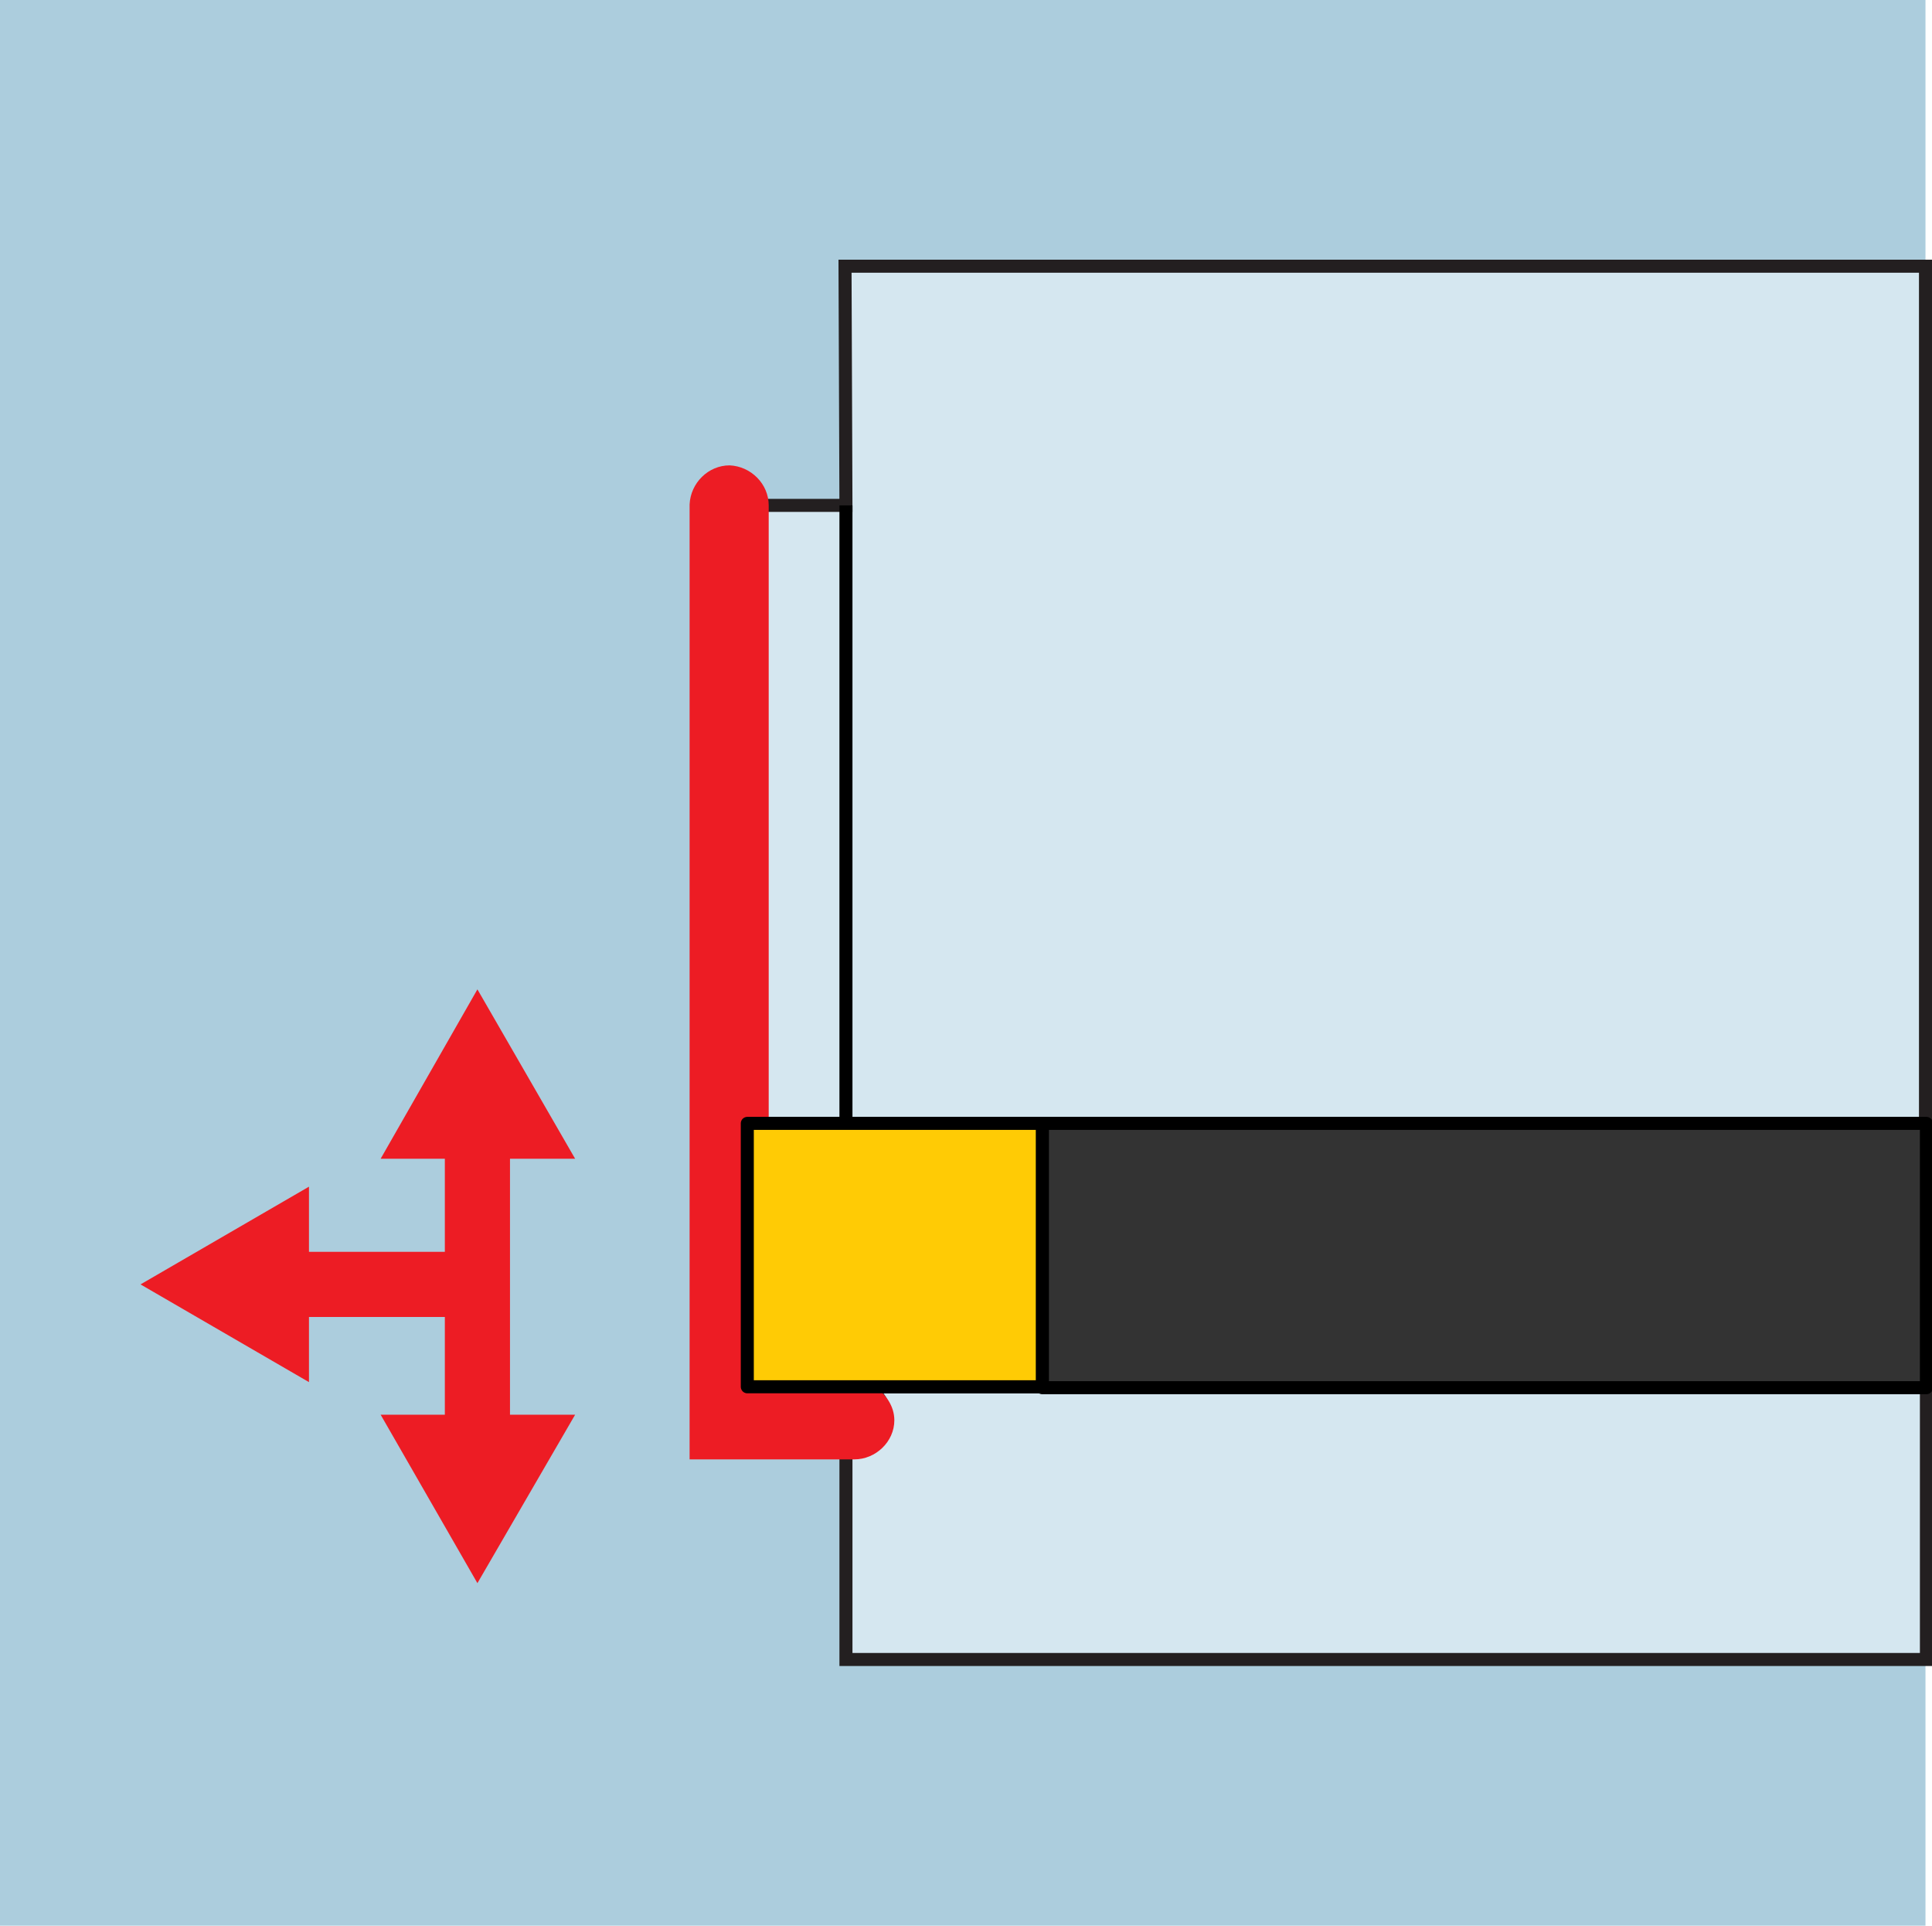
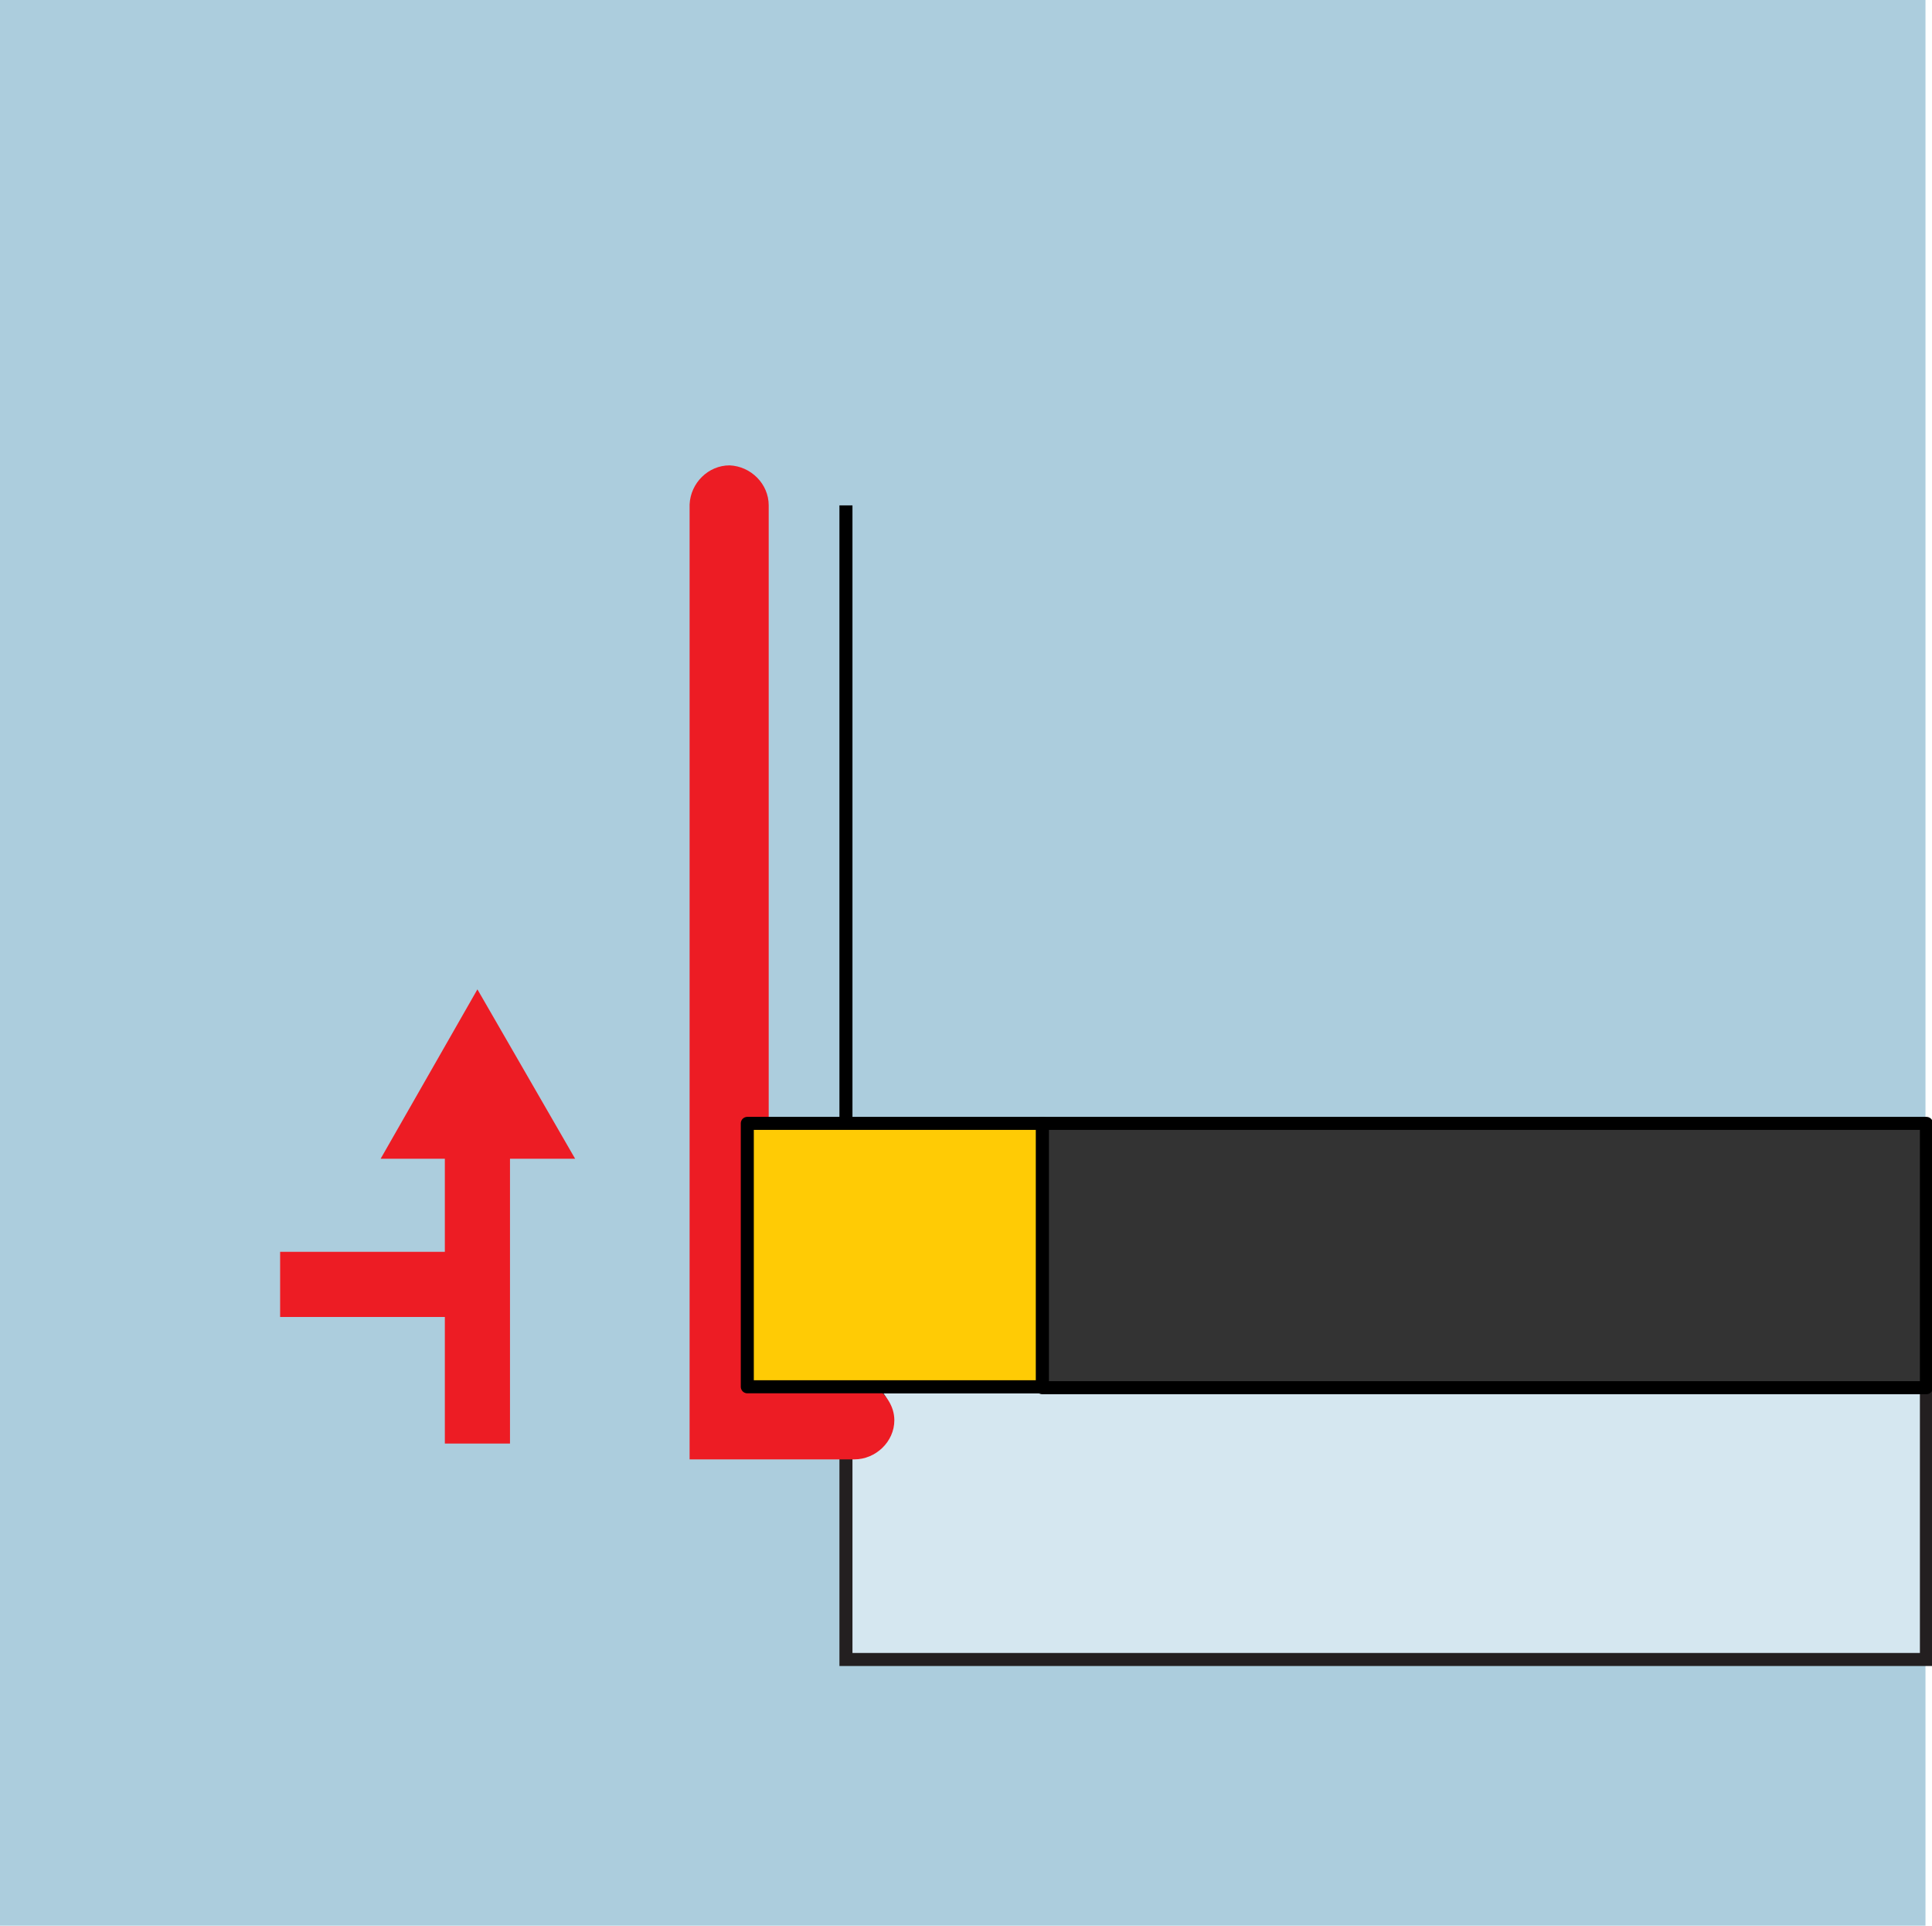
<svg xmlns="http://www.w3.org/2000/svg" id="Layer_1" viewBox="0 0 20.76 20.69">
  <defs>
    <style>._ž_{fill:#ffcb05;}._ž_,.cls-1,._œ_{stroke:#000;}._ž_,.cls-1,._œ_,._{stroke-width:.14px;}._ž_,._œ_{stroke-linejoin:round;}.cls-2{fill:#accddd;}.cls-1,.cls-3,.cls-4{fill:none;stroke-miterlimit:10;}.cls-3{stroke-width:.7px;}.cls-3,.cls-4{stroke:#ed1c24;}._œ_{fill:#333;}.cls-5{fill:#ed1c24;}.cls-4{stroke-width:.7px;}._{fill:#d5e7f0;stroke:#231f20;stroke-miterlimit:3.86;}</style>
  </defs>
  <g>
    <rect class="cls-2" width="20.69" height="20.69" />
    <g>
-       <polygon class="_" points="9.09 5.43 8.17 5.43 8.17 5.43 8.16 12.07 11.2 12.07 20.69 12.07 20.69 2.86 9.08 2.86 9.09 5.43" />
      <line class="cls-1" x1="9.09" y1="5.43" x2="9.09" y2="15.26" />
      <path class="_" d="M11.2,14.9h-3.17s1.28,0,1.28,0c.12,.07,.21,.2,.21,.36,0,.23-.19,.34-.43,.34v-.08s0,2.31,0,2.31h11.61v-2.93H11.2Z" />
      <path class="cls-5" d="M9.41,14.9h-1.28v-2.83h.13V5.43s0,0,0,0c0-.23-.19-.42-.42-.43h0c-.23,0-.42,.19-.43,.42V15.68s1.77,0,1.77,0h0c.23,0,.43-.19,.43-.42,0-.15-.09-.28-.21-.36Z" />
      <rect class="_œ_" x="11.2" y="12.07" width="9.5" height="2.84" />
      <polygon class="_ž_" points="8.16 12.07 8.03 12.07 8.03 14.9 11.2 14.9 11.2 12.07 8.16 12.07" />
    </g>
  </g>
  <g>
    <line class="cls-3" x1="3.01" y1="13.8" x2="4.92" y2="13.8" />
-     <polygon class="cls-5" points="3.32 14.85 1.51 13.8 3.32 12.75 3.32 14.85" />
  </g>
  <g>
    <line class="cls-4" x1="5.13" y1="12.14" x2="5.13" y2="15.51" />
    <polygon class="cls-5" points="4.09 12.45 5.13 10.63 6.18 12.45 4.09 12.45" />
-     <polygon class="cls-5" points="4.09 15.2 5.13 17.01 6.18 15.2 4.09 15.2" />
  </g>
</svg>